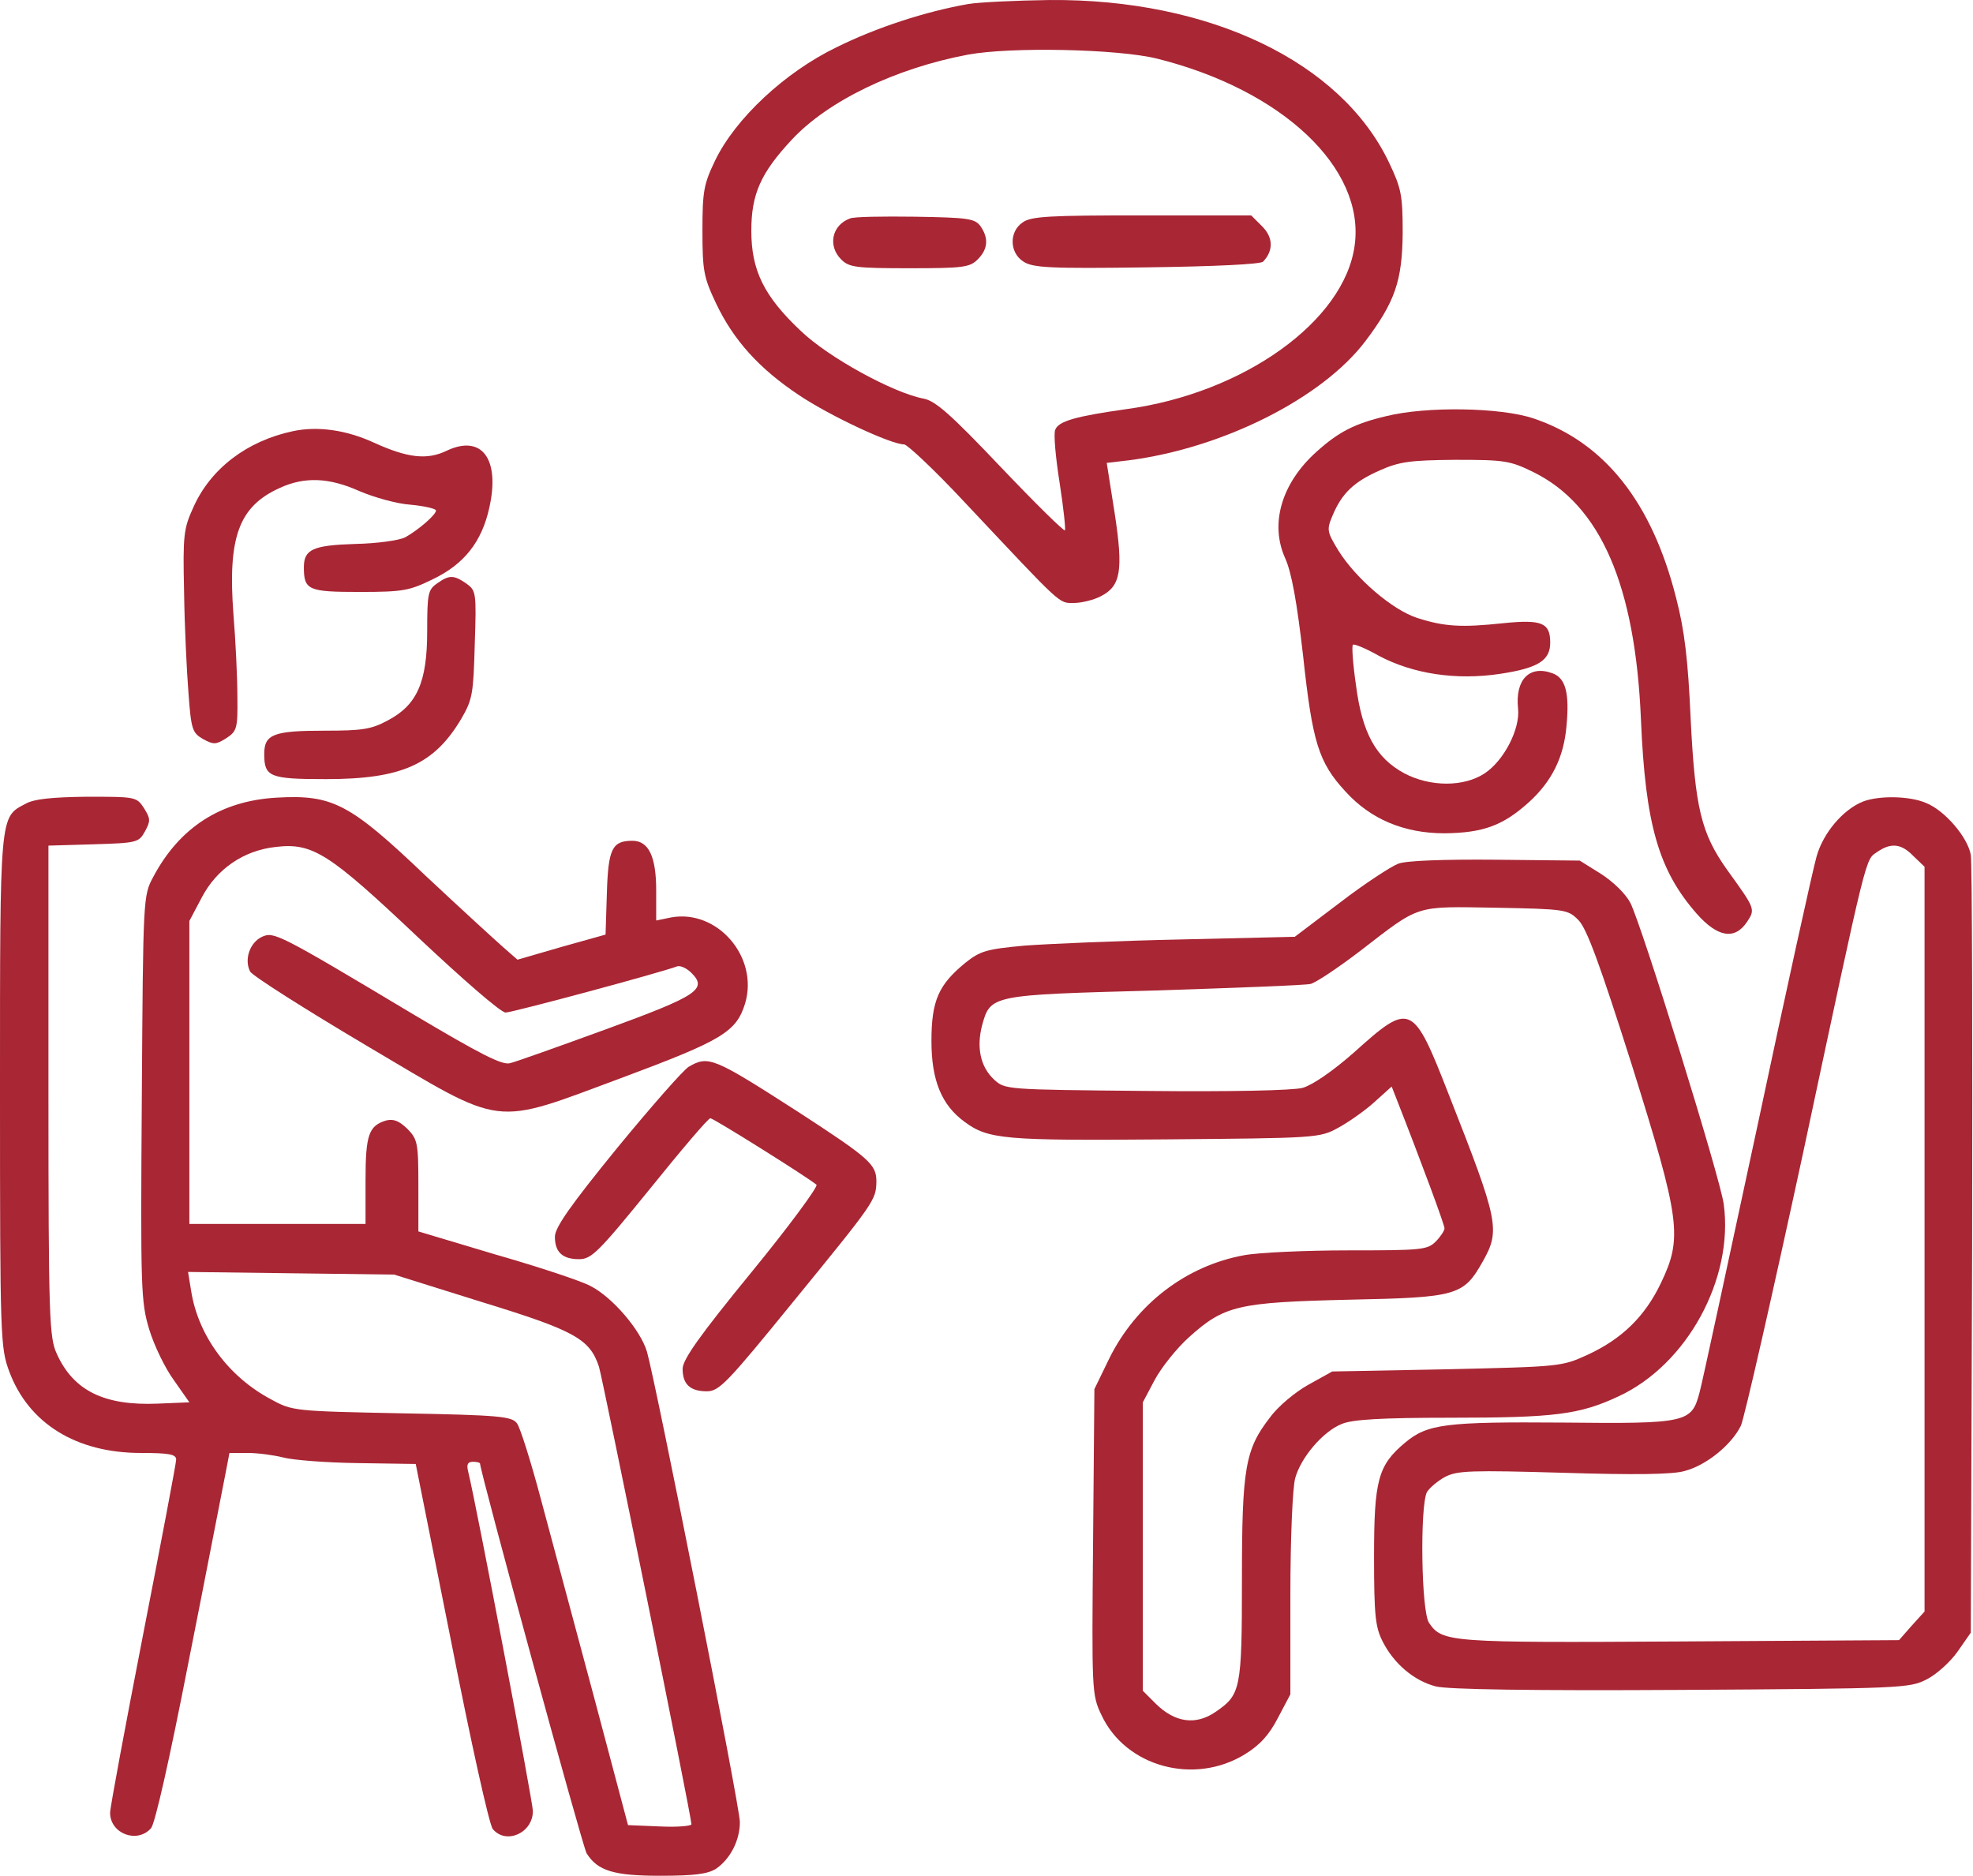
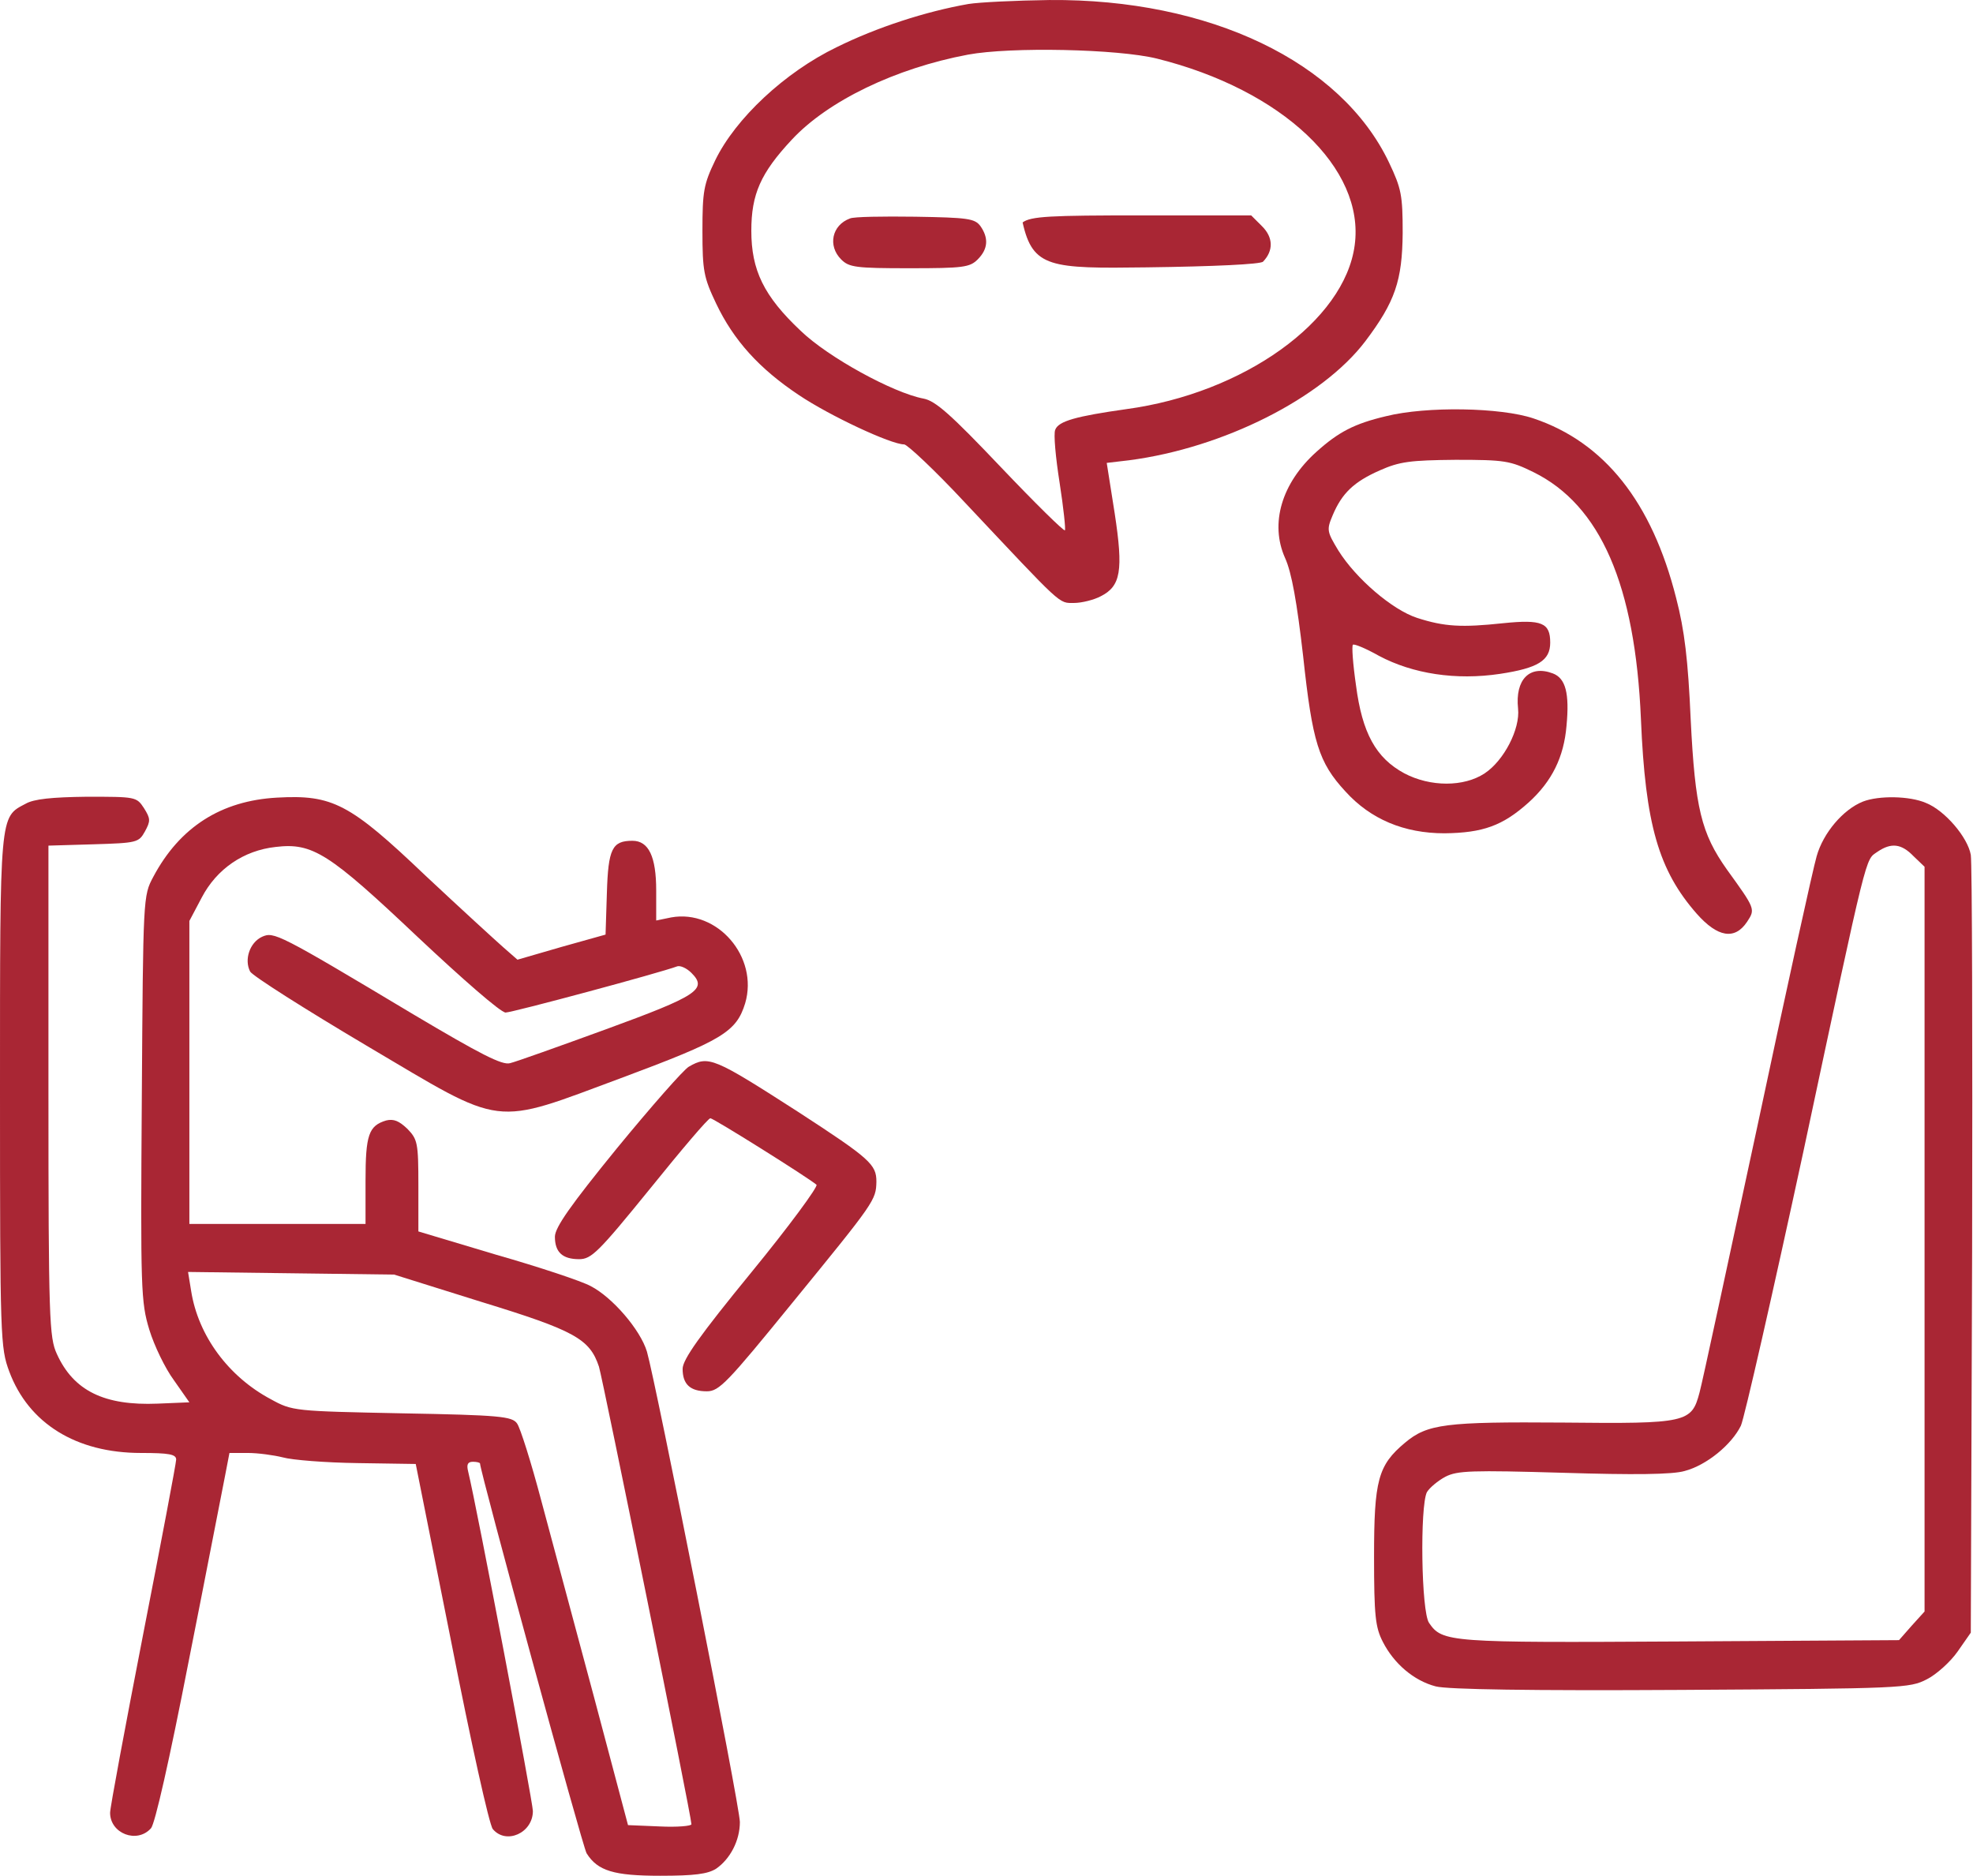
<svg xmlns="http://www.w3.org/2000/svg" width="448" height="426" viewBox="0 0 448 426" fill="none">
  <path d="M219.9 0.905C210.2 2.605 199.1 6.205 190 10.705C178.2 16.405 167 26.905 162.4 36.405C159.8 41.805 159.5 43.405 159.5 52.405C159.5 61.505 159.8 63.005 162.6 68.905C166.6 77.305 172.4 83.705 181.4 89.705C188.4 94.405 202.3 100.905 205.3 100.905C206 100.905 212.3 106.805 219.1 114.105C241.5 137.905 240.3 136.905 243.9 136.905C245.6 136.905 248.4 136.205 249.9 135.405C254.5 133.105 255.1 129.605 253.1 116.505L251.3 105.105L256.4 104.505C277.8 101.705 300.2 90.405 310 77.505C316.8 68.505 318.4 63.705 318.5 52.905C318.5 44.305 318.2 42.805 315.4 36.905C304.5 14.005 274.6 -0.295 238.3 0.005C230.7 0.105 222.4 0.505 219.9 0.905ZM262.7 13.305C291.2 20.405 310 38.205 307.6 55.705C305.3 72.905 282.4 89.305 255.7 92.905C244.4 94.505 240.3 95.605 239.6 97.605C239.2 98.505 239.7 103.905 240.6 109.605C241.5 115.405 242 120.205 241.8 120.405C241.6 120.705 235 114.205 227.2 106.005C215.9 94.105 212.4 91.005 209.7 90.505C202.8 89.205 188 81.105 181.8 75.105C173.4 67.205 170.6 61.305 170.6 52.405C170.6 44.105 172.7 39.305 179.8 31.705C188 22.905 203.3 15.505 219.8 12.405C229.5 10.605 253.8 11.105 262.7 13.305Z" fill="#A92634" />
  <path d="M193 49.605C188.9 51.105 187.9 55.805 191 58.905C192.8 60.705 194.3 60.905 206.5 60.905C218.7 60.905 220.2 60.705 222 58.905C224.4 56.505 224.5 54.005 222.6 51.305C221.3 49.605 219.7 49.405 207.8 49.205C200.5 49.105 193.8 49.205 193 49.605Z" fill="#A92634" />
-   <path d="M232.2 50.505C229.1 52.605 229.2 57.405 232.4 59.405C234.5 60.805 238.5 61.005 260.4 60.705C275.7 60.505 286.3 60.005 286.8 59.405C289.2 56.905 289.1 53.905 286.6 51.405L284.1 48.905H259.3C238.4 48.905 234.1 49.105 232.2 50.505Z" fill="#A92634" />
+   <path d="M232.2 50.505C234.5 60.805 238.5 61.005 260.4 60.705C275.7 60.505 286.3 60.005 286.8 59.405C289.2 56.905 289.1 53.905 286.6 51.405L284.1 48.905H259.3C238.4 48.905 234.1 49.105 232.2 50.505Z" fill="#A92634" />
  <path d="M314.7 94.505C307.5 96.205 303.9 98.105 298.9 102.605C291 109.705 288.3 118.905 291.8 126.705C293.3 130.005 294.5 136.805 295.9 149.005C298 168.505 299.4 173.105 305.5 179.705C311.2 186.005 318.8 189.205 328 189.205C336.7 189.105 341.2 187.505 347.1 182.205C352.4 177.405 355.1 171.905 355.7 164.805C356.4 157.405 355.5 154.005 352.6 152.905C347.3 150.905 344 154.305 344.7 160.905C345.2 165.505 341.5 172.705 337.1 175.605C332.4 178.705 324.8 178.705 318.9 175.605C312.4 172.105 309.3 166.405 307.9 155.605C307.2 150.805 306.9 146.605 307.2 146.405C307.4 146.105 310.1 147.205 313.1 148.905C320.8 153.005 330.6 154.505 340.6 153.005C349.2 151.705 352 150.005 352 145.905C352 141.405 350.1 140.605 341.3 141.505C331.9 142.505 328 142.305 321.8 140.305C316.2 138.505 307.9 131.405 303.9 125.005C301.3 120.705 301.2 120.305 302.6 117.005C304.7 112.005 307.4 109.405 313.3 106.805C317.8 104.805 320.2 104.505 330.5 104.405C341.7 104.405 342.9 104.605 348.2 107.205C363.4 114.705 371.3 132.805 372.6 163.305C373.6 187.205 376.6 197.605 385.3 207.505C390 212.805 393.9 213.505 396.7 209.305C398.6 206.405 398.6 206.405 392.1 197.405C386.3 189.205 384.9 183.505 383.9 163.405C383.3 149.805 382.5 143.105 380.6 135.805C375.1 114.005 364.3 100.405 348.2 95.005C340.8 92.505 323.9 92.205 314.7 94.505Z" fill="#A92634" />
-   <path d="M66.5 97.905C56.1 100.105 47.8 106.405 43.9 115.205C41.7 120.005 41.5 121.505 41.8 134.405C41.9 142.105 42.4 152.405 42.8 157.405C43.4 165.705 43.7 166.405 46.1 167.805C48.5 169.105 49 169.105 51.4 167.605C53.8 166.005 54 165.405 53.9 158.105C53.9 153.905 53.5 145.405 53 139.405C51.7 122.005 54.2 115.005 63.5 110.805C69.1 108.205 74.7 108.405 81.6 111.505C84.9 112.905 90.1 114.405 93.3 114.605C96.4 114.905 99 115.505 99 115.905C99 116.905 94.9 120.405 92 122.005C90.6 122.705 85.6 123.405 80.7 123.505C71.1 123.805 69 124.705 69 128.805C69 134.005 70 134.405 81.7 134.405C91.6 134.405 93 134.105 98.3 131.505C105.4 128.105 109.4 123.005 111.1 115.305C113.6 104.205 109.4 98.605 101.5 102.305C97 104.505 92.6 104.005 84.9 100.505C78.6 97.605 72.1 96.705 66.5 97.905Z" fill="#A92634" />
-   <path d="M99.2 132.505C97.2 133.905 97 134.805 97 143.305C97 154.905 94.7 160.105 88 163.605C84.3 165.605 82.2 165.905 73.8 165.905C62.1 165.905 60 166.705 60 171.205C60 176.405 61.2 176.905 74 176.905C91.2 176.905 98.6 173.605 104.8 163.105C107.3 158.805 107.5 157.405 107.8 146.305C108.2 134.505 108.1 134.105 105.9 132.505C103 130.505 102 130.505 99.2 132.505Z" fill="#A92634" />
  <path d="M5.8 182.505C-0.1 185.605 0 184.405 0 247.805C0 304.005 0.1 306.005 2.1 311.405C6.5 323.205 17.3 329.905 32 329.905C38.4 329.905 40 330.205 40 331.405C40 332.205 36.6 350.105 32.5 371.105C28.4 392.205 25 410.405 25 411.605C25 416.305 31.1 418.705 34.3 415.105C35.2 414.005 38.4 400.005 42.9 376.905C46.9 356.805 50.5 338.005 51.1 335.105L52.1 329.905H56.3C58.6 329.905 62.2 330.405 64.2 330.905C66.3 331.505 73.9 332.105 81.2 332.205L94.4 332.405L102.5 373.005C106.9 395.405 111.1 414.405 111.9 415.305C114.9 418.905 121 416.205 121 411.205C121 409.205 108.3 342.305 106.3 334.105C105.9 332.505 106.2 331.905 107.4 331.905C108.3 331.905 109 332.105 109 332.305C109 334.105 132.3 419.405 133.2 420.805C135.7 424.805 139.4 425.905 149.9 425.905C157.7 425.905 160.7 425.505 162.6 424.305C165.8 422.105 168 417.905 168 413.705C168 410.105 148.9 313.805 146.9 306.905C145.4 301.905 139 294.505 134.1 292.005C132.1 290.905 122.5 287.705 112.7 284.905L95 279.605V269.205C95 259.405 94.8 258.705 92.5 256.305C90.6 254.505 89.4 254.005 87.7 254.405C83.7 255.605 83 257.705 83 268.105V277.905H63H43V243.505V209.105L45.8 203.805C49.2 197.305 55.3 193.105 62.6 192.305C71 191.305 74.7 193.705 94.9 212.805C104.9 222.205 113.7 229.905 114.8 229.905C116.3 229.905 149.8 220.905 153.8 219.405C154.5 219.205 155.9 219.805 157 220.905C160.7 224.605 158.4 226.105 137.6 233.705C126.9 237.605 117.1 241.105 115.8 241.405C114 241.905 109 239.305 94 230.405C63.1 211.905 62.2 211.505 59.5 212.705C56.7 214.005 55.4 217.905 56.8 220.605C57.4 221.605 69.2 229.105 83.2 237.405C115 256.205 111.3 255.805 141.5 244.605C164 236.205 167.2 234.305 169.2 227.805C172.3 217.305 162.9 206.405 152.4 208.305L149 209.005V202.205C149 194.505 147.3 190.905 143.6 190.905C139 190.905 138.1 192.705 137.8 202.805L137.5 212.205L127.5 215.005L117.5 217.905L114.3 215.105C112.6 213.605 104.6 206.305 96.6 198.805C79.4 182.405 75.5 180.405 62.9 181.105C50.2 181.805 40.8 187.805 34.8 199.105C32.5 203.405 32.5 203.605 32.2 249.305C31.9 292.905 32 295.605 33.9 301.905C35 305.505 37.5 310.705 39.5 313.405L43 318.405L35.8 318.705C23.7 319.205 16.7 315.805 12.9 307.405C11.2 303.705 11 299.605 11 247.705V192.005L21.2 191.705C31.1 191.405 31.5 191.305 32.9 188.805C34.2 186.405 34.2 185.905 32.7 183.505C31 180.905 30.8 180.905 19.7 180.905C11.8 181.005 7.7 181.405 5.8 182.505ZM109.3 295.605C130.5 302.105 133.9 304.005 136 310.305C136.9 313.205 157 412.405 157 414.205C157 414.605 153.8 414.905 149.8 414.705L142.6 414.405L134.9 385.405C130.6 369.405 125.2 349.305 122.9 340.705C120.6 332.005 118.1 324.105 117.4 323.205C116.3 321.605 113.5 321.305 91.3 320.905C66.8 320.405 66.4 320.405 61.5 317.705C51.9 312.605 45 303.305 43.4 293.105L42.7 288.805L66.1 289.105L89.5 289.405L109.3 295.605Z" fill="#A92634" />
  <path d="M423 182.005C418.5 183.805 414 189.105 412.5 194.405C411.7 197.105 405.6 224.805 399 255.905C392.3 287.005 386.5 314.105 385.9 316.205C384.1 323.005 383.1 323.305 355 323.005C328.2 322.805 324.1 323.305 319 327.605C312.9 332.705 312 336.105 312 353.405C312 366.905 312.3 369.505 314 372.805C316.5 377.705 321 381.605 326 382.905C328.6 383.605 347.7 383.905 381.7 383.705C432 383.405 433.6 383.305 437.5 381.305C439.7 380.205 442.9 377.305 444.5 375.005L447.5 370.705L447.8 284.105C447.9 236.405 447.8 195.905 447.5 194.105C446.8 190.105 441.6 184.005 437.3 182.305C433.6 180.705 426.6 180.605 423 182.005ZM434.5 194.405L437 196.805V281.305V365.905L434.1 369.105L431.2 372.405L381.4 372.705C329.1 373.005 327.5 372.905 324.5 368.505C322.7 366.005 322.4 342.005 324 338.805C324.6 337.805 326.5 336.205 328.2 335.305C330.9 333.905 334.2 333.805 354.9 334.405C371 334.905 379.8 334.805 382.5 334.005C387.5 332.705 393.2 328.005 395.3 323.705C396.1 321.905 402.5 293.805 409.5 261.405C424.3 192.005 423.5 195.405 426.3 193.405C429.4 191.305 431.7 191.505 434.5 194.405Z" fill="#A92634" />
-   <path d="M317.5 196.105C315.9 196.705 309.9 200.605 304.3 204.905L294 212.705L268.3 213.305C254.1 213.605 238.1 214.305 232.7 214.705C224 215.505 222.6 215.905 219.2 218.605C213.1 223.605 211.5 227.205 211.5 236.405C211.5 245.305 213.8 250.905 219 254.705C224.4 258.705 228 259.005 264.5 258.705C298.8 258.405 299.6 258.405 303.8 256.105C306.2 254.805 309.9 252.205 312 250.305L316 246.705L316.9 249.005C322.8 264.005 328 278.105 328 278.905C328 279.405 327.1 280.805 326 281.905C324.1 283.805 322.7 283.905 306.2 283.905C296.4 283.905 285.7 284.405 282.5 285.005C269.3 287.405 258 296.105 251.9 308.405L248.5 315.405L248.2 350.005C247.9 384.005 247.9 384.805 250.1 389.405C255.6 401.205 271.2 405.405 282.7 398.305C286.1 396.205 288.2 393.905 290.2 390.005L293 384.705V362.005C293 349.305 293.5 337.705 294.1 335.605C295.4 330.905 300.4 325.005 304.7 323.305C307.1 322.305 313.6 321.905 329.3 321.905C353 321.905 358.7 321.205 367.6 317.005C383.1 309.805 393.7 290.305 391.4 273.405C390.6 267.405 372.8 210.105 370.2 205.005C369.1 202.905 366.3 200.205 363.5 198.405L358.7 195.405L339.6 195.205C327.9 195.105 319.3 195.405 317.5 196.105ZM358.4 208.905C360.3 210.805 363.3 219.005 370.5 241.705C381.6 277.105 382.1 281.005 377.1 291.405C373.5 298.905 368.3 304.005 360.5 307.605C354.6 310.305 354.3 310.305 328.5 310.905L302.5 311.405L297.1 314.405C294.2 316.005 290.2 319.305 288.4 321.805C282.7 329.105 282 333.405 282 358.805C282 383.705 281.7 384.805 276 388.705C271.5 391.805 266.8 391.105 262.5 386.905L259.5 383.905V351.105V318.405L262.2 313.305C263.7 310.505 267.2 306.105 270 303.605C278 296.405 281.1 295.705 306.3 295.105C330.9 294.605 332.3 294.205 336.7 286.405C340.7 279.305 340.3 277.305 329 248.605C320.8 227.605 320.3 227.405 307.4 239.005C302.5 243.305 298.1 246.305 295.8 247.005C293.5 247.605 279.5 247.905 260.1 247.705C228.3 247.405 228.2 247.405 225.7 245.105C222.6 242.205 221.7 237.805 223 232.805C224.9 225.905 225 225.905 262.1 224.905C280.5 224.305 296.5 223.705 297.6 223.405C298.8 223.105 303.9 219.705 309 215.805C322.6 205.305 321.1 205.805 339.7 206.105C355.5 206.405 356 206.505 358.4 208.905Z" fill="#A92634" />
  <path d="M156.4 242.205C155.2 242.905 147.9 251.205 140.1 260.705C129.6 273.605 126 278.705 126 280.805C126 284.305 127.7 285.905 131.5 285.905C134.3 285.905 135.9 284.305 147.6 269.905C154.7 261.105 160.8 253.905 161.3 253.905C162 253.905 183.4 267.305 185.4 269.005C185.8 269.405 179.2 278.405 170.6 288.905C158.9 303.205 155 308.705 155 310.805C155 314.305 156.7 315.905 160.5 315.905C163.3 315.905 165.1 314.005 180 295.705C198.7 272.805 198.9 272.505 199 268.305C199 264.405 197.6 263.105 181.3 252.505C162 240.105 160.9 239.605 156.4 242.205Z" fill="#A92634" />
</svg>